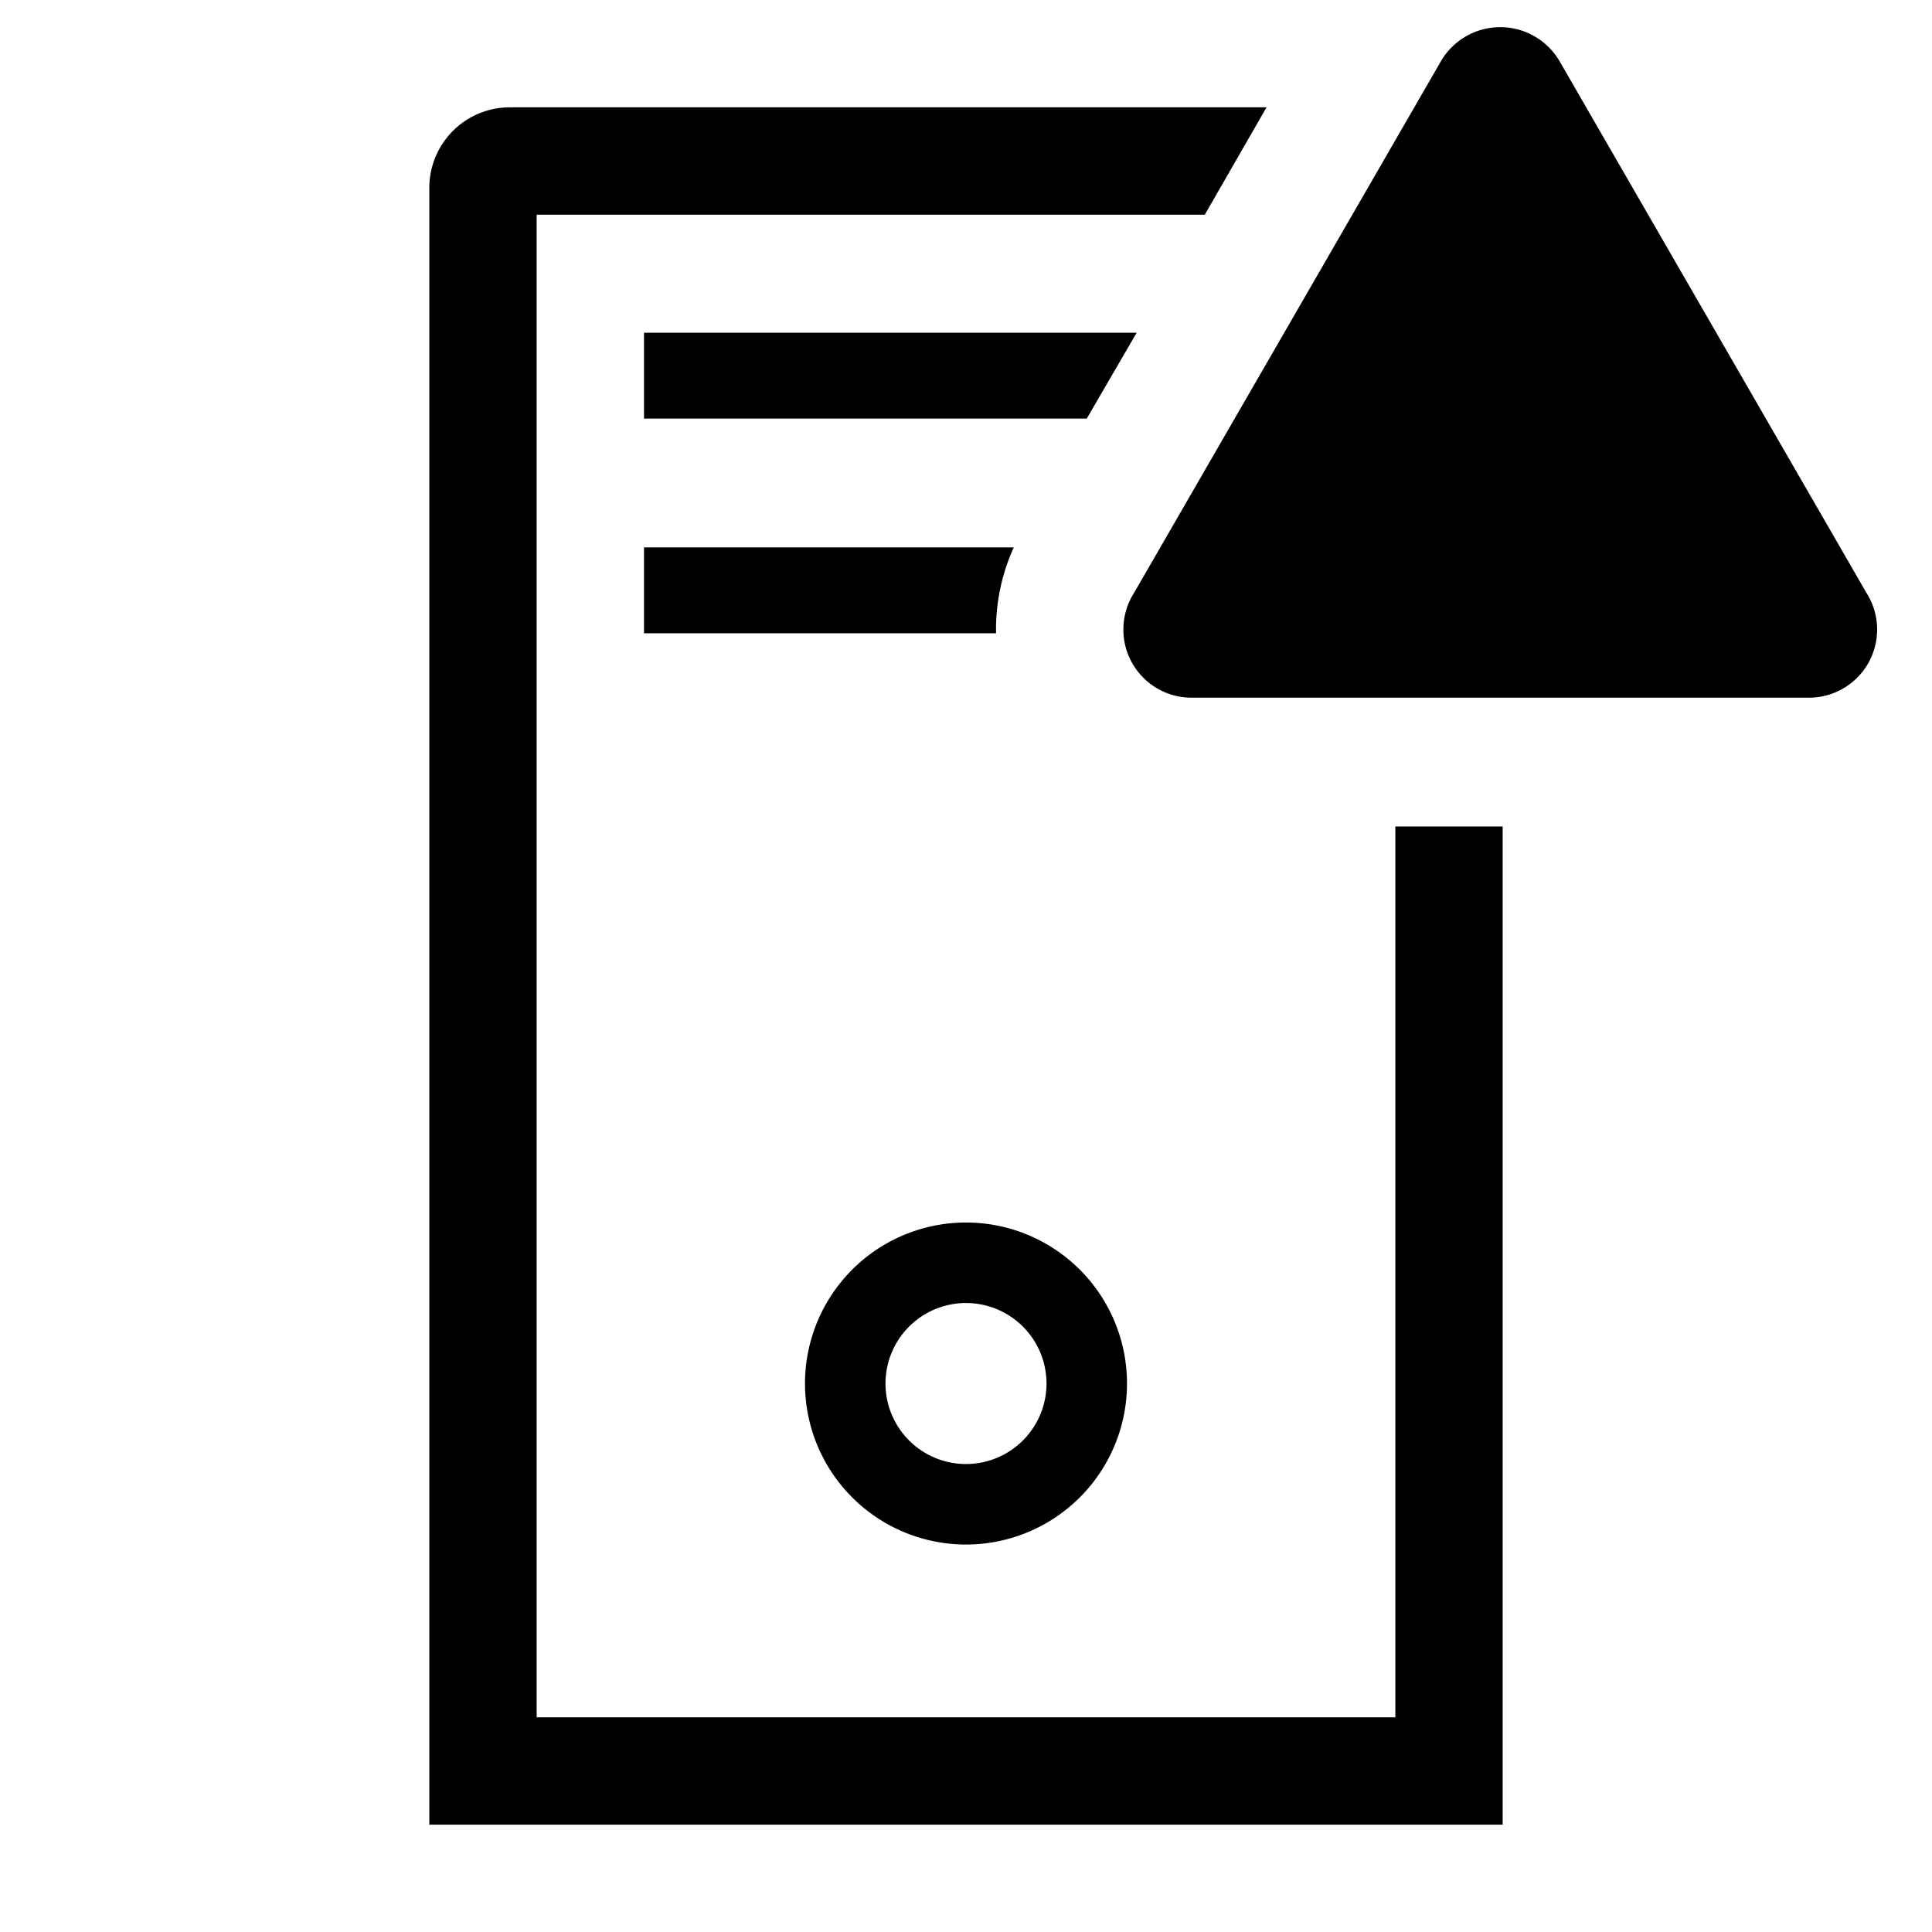
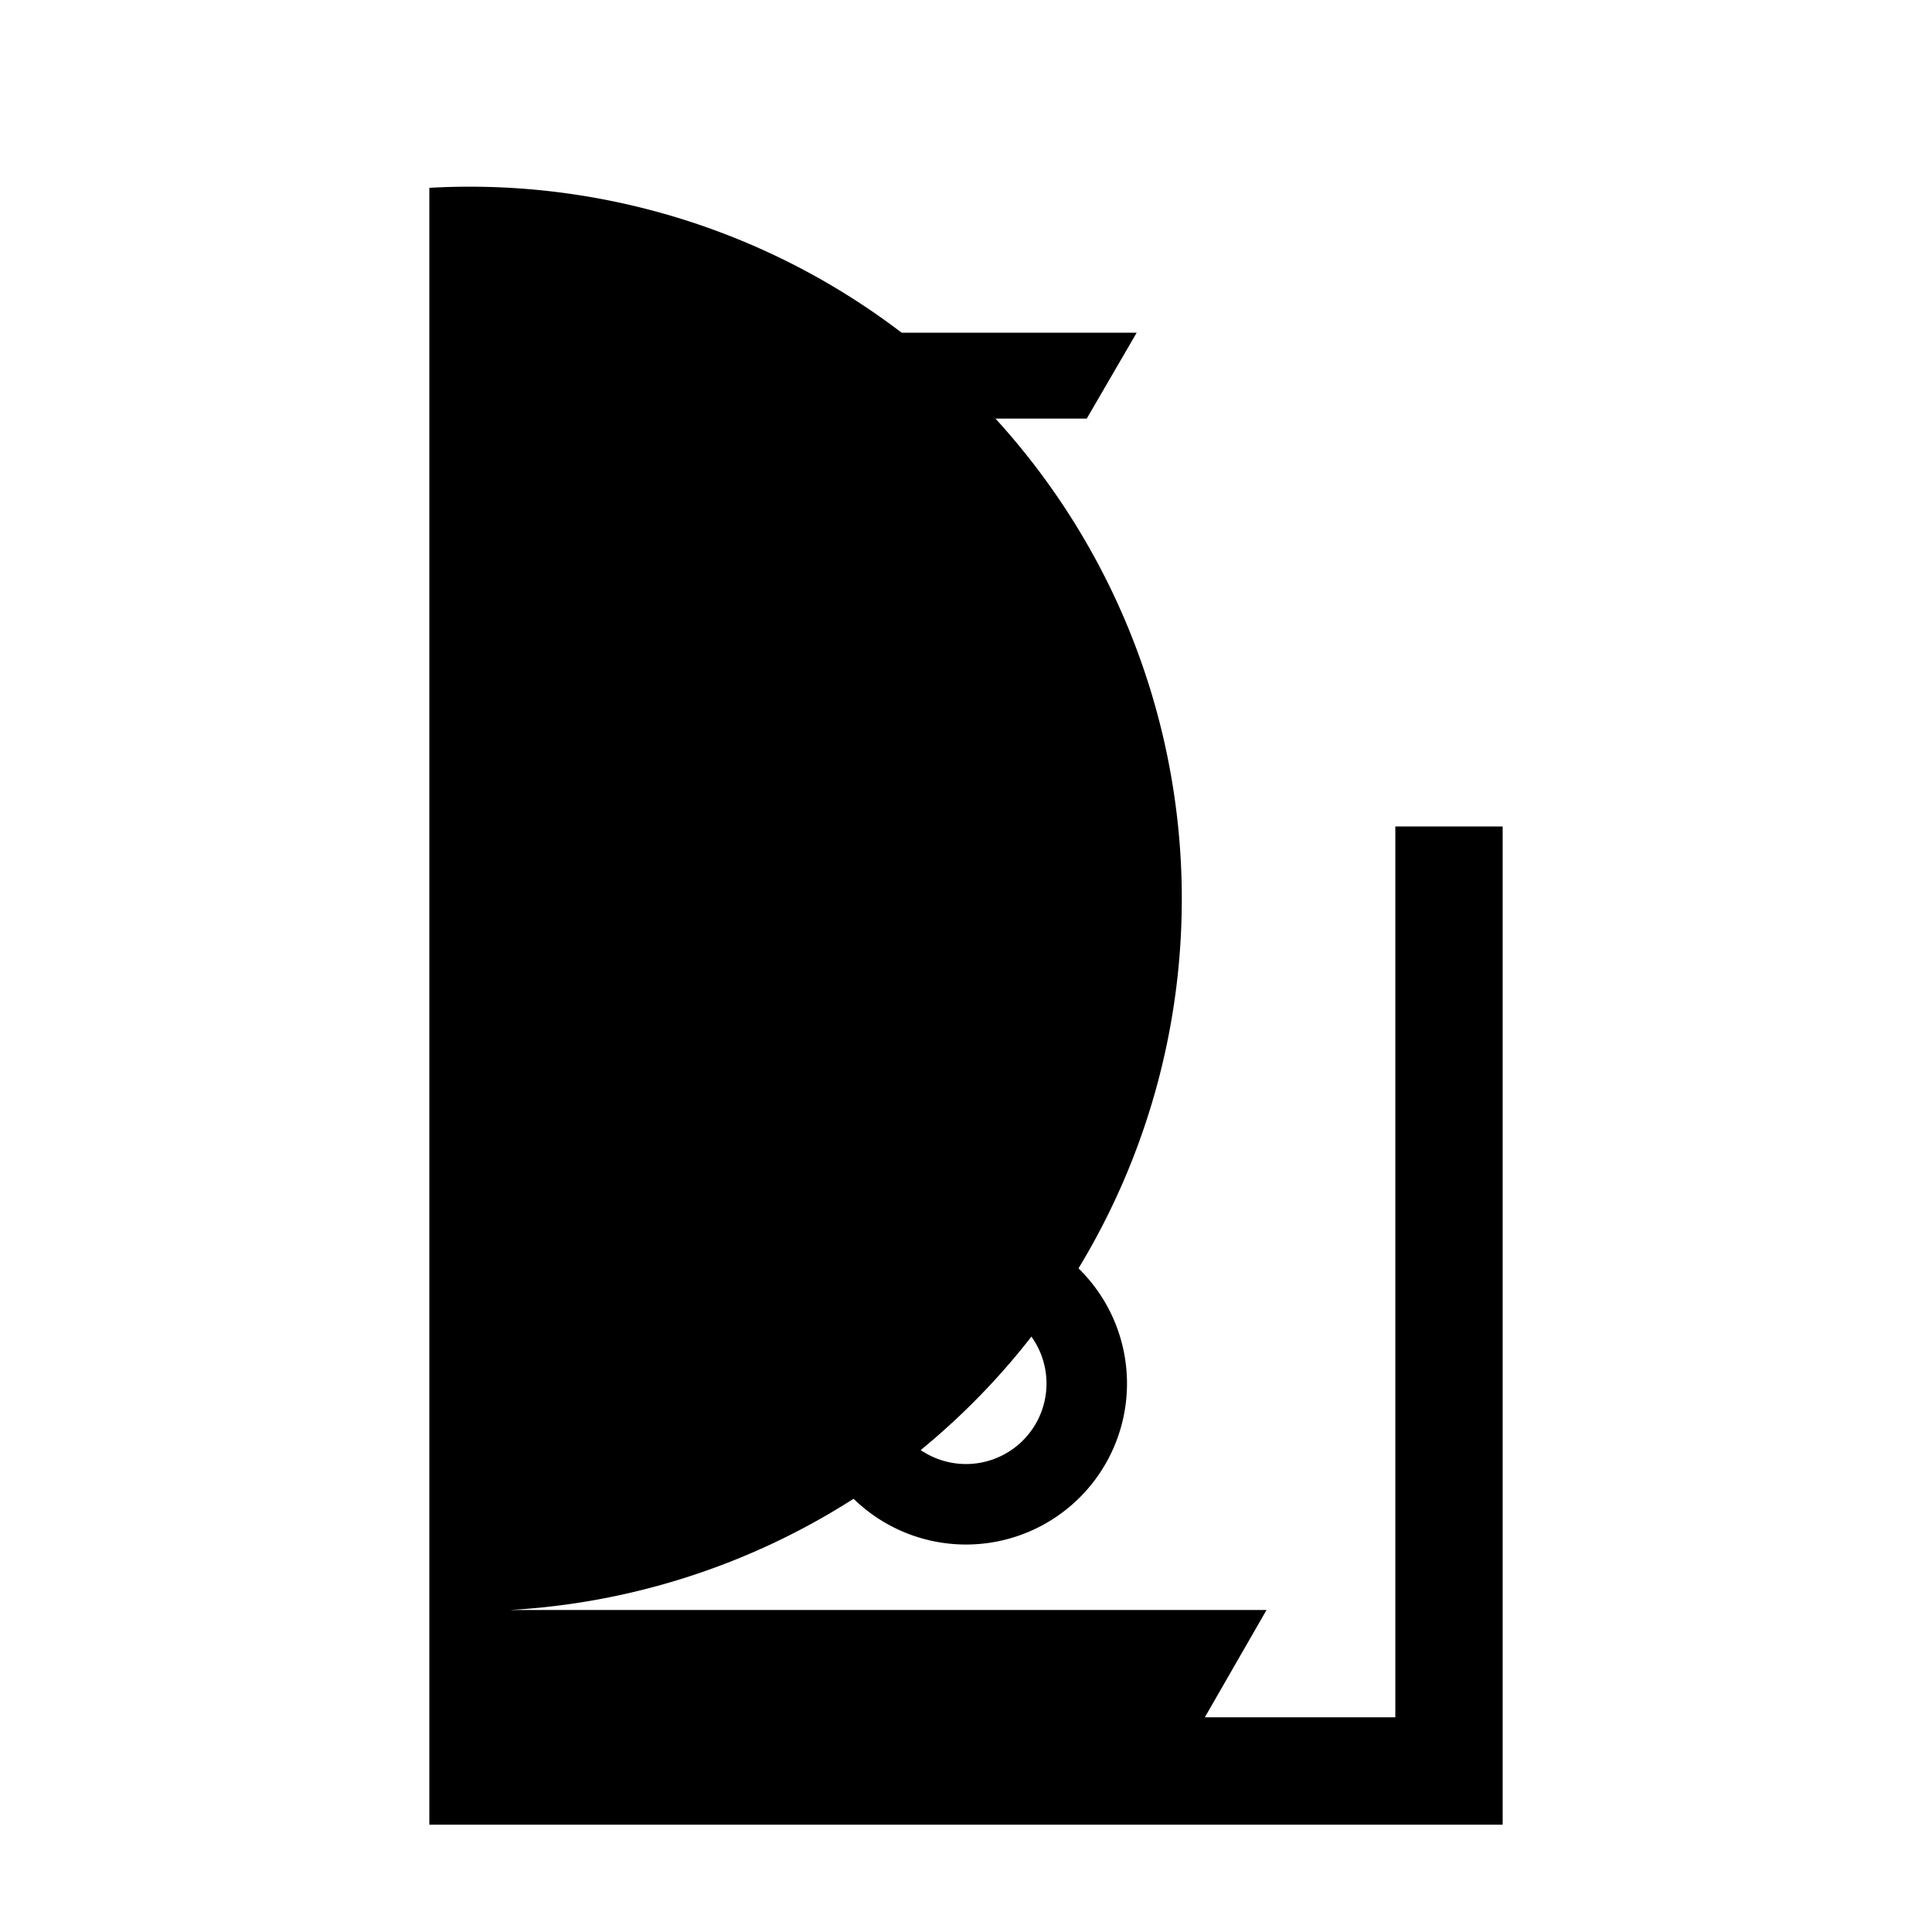
<svg xmlns="http://www.w3.org/2000/svg" width="800" height="800" viewBox="0 0 36 36">
  <path fill="currentColor" d="M18 28.78a3 3 0 1 0-3-3a3 3 0 0 0 3 3m0-4.5a1.5 1.5 0 1 1-1.5 1.5a1.5 1.5 0 0 1 1.5-1.5m.89-14.08H12v1.6h6.56a3.7 3.7 0 0 1 .33-1.6M12 6.2v1.6h8.25l.93-1.6z" />
-   <path fill="currentColor" d="M26 32H10V4h12.45l1.15-2H9.5A1.5 1.5 0 0 0 8 3.5V34h20V15.4h-2Z" />
-   <path fill="currentColor" d="m34.78 11.05l-5.72-9.91a1.28 1.28 0 0 0-2.21 0l-5.72 9.91a1.27 1.27 0 0 0 1.1 1.95h11.45a1.27 1.27 0 0 0 1.1-1.95" />
+   <path fill="currentColor" d="M26 32H10h12.45l1.15-2H9.5A1.5 1.5 0 0 0 8 3.5V34h20V15.4h-2Z" />
</svg>